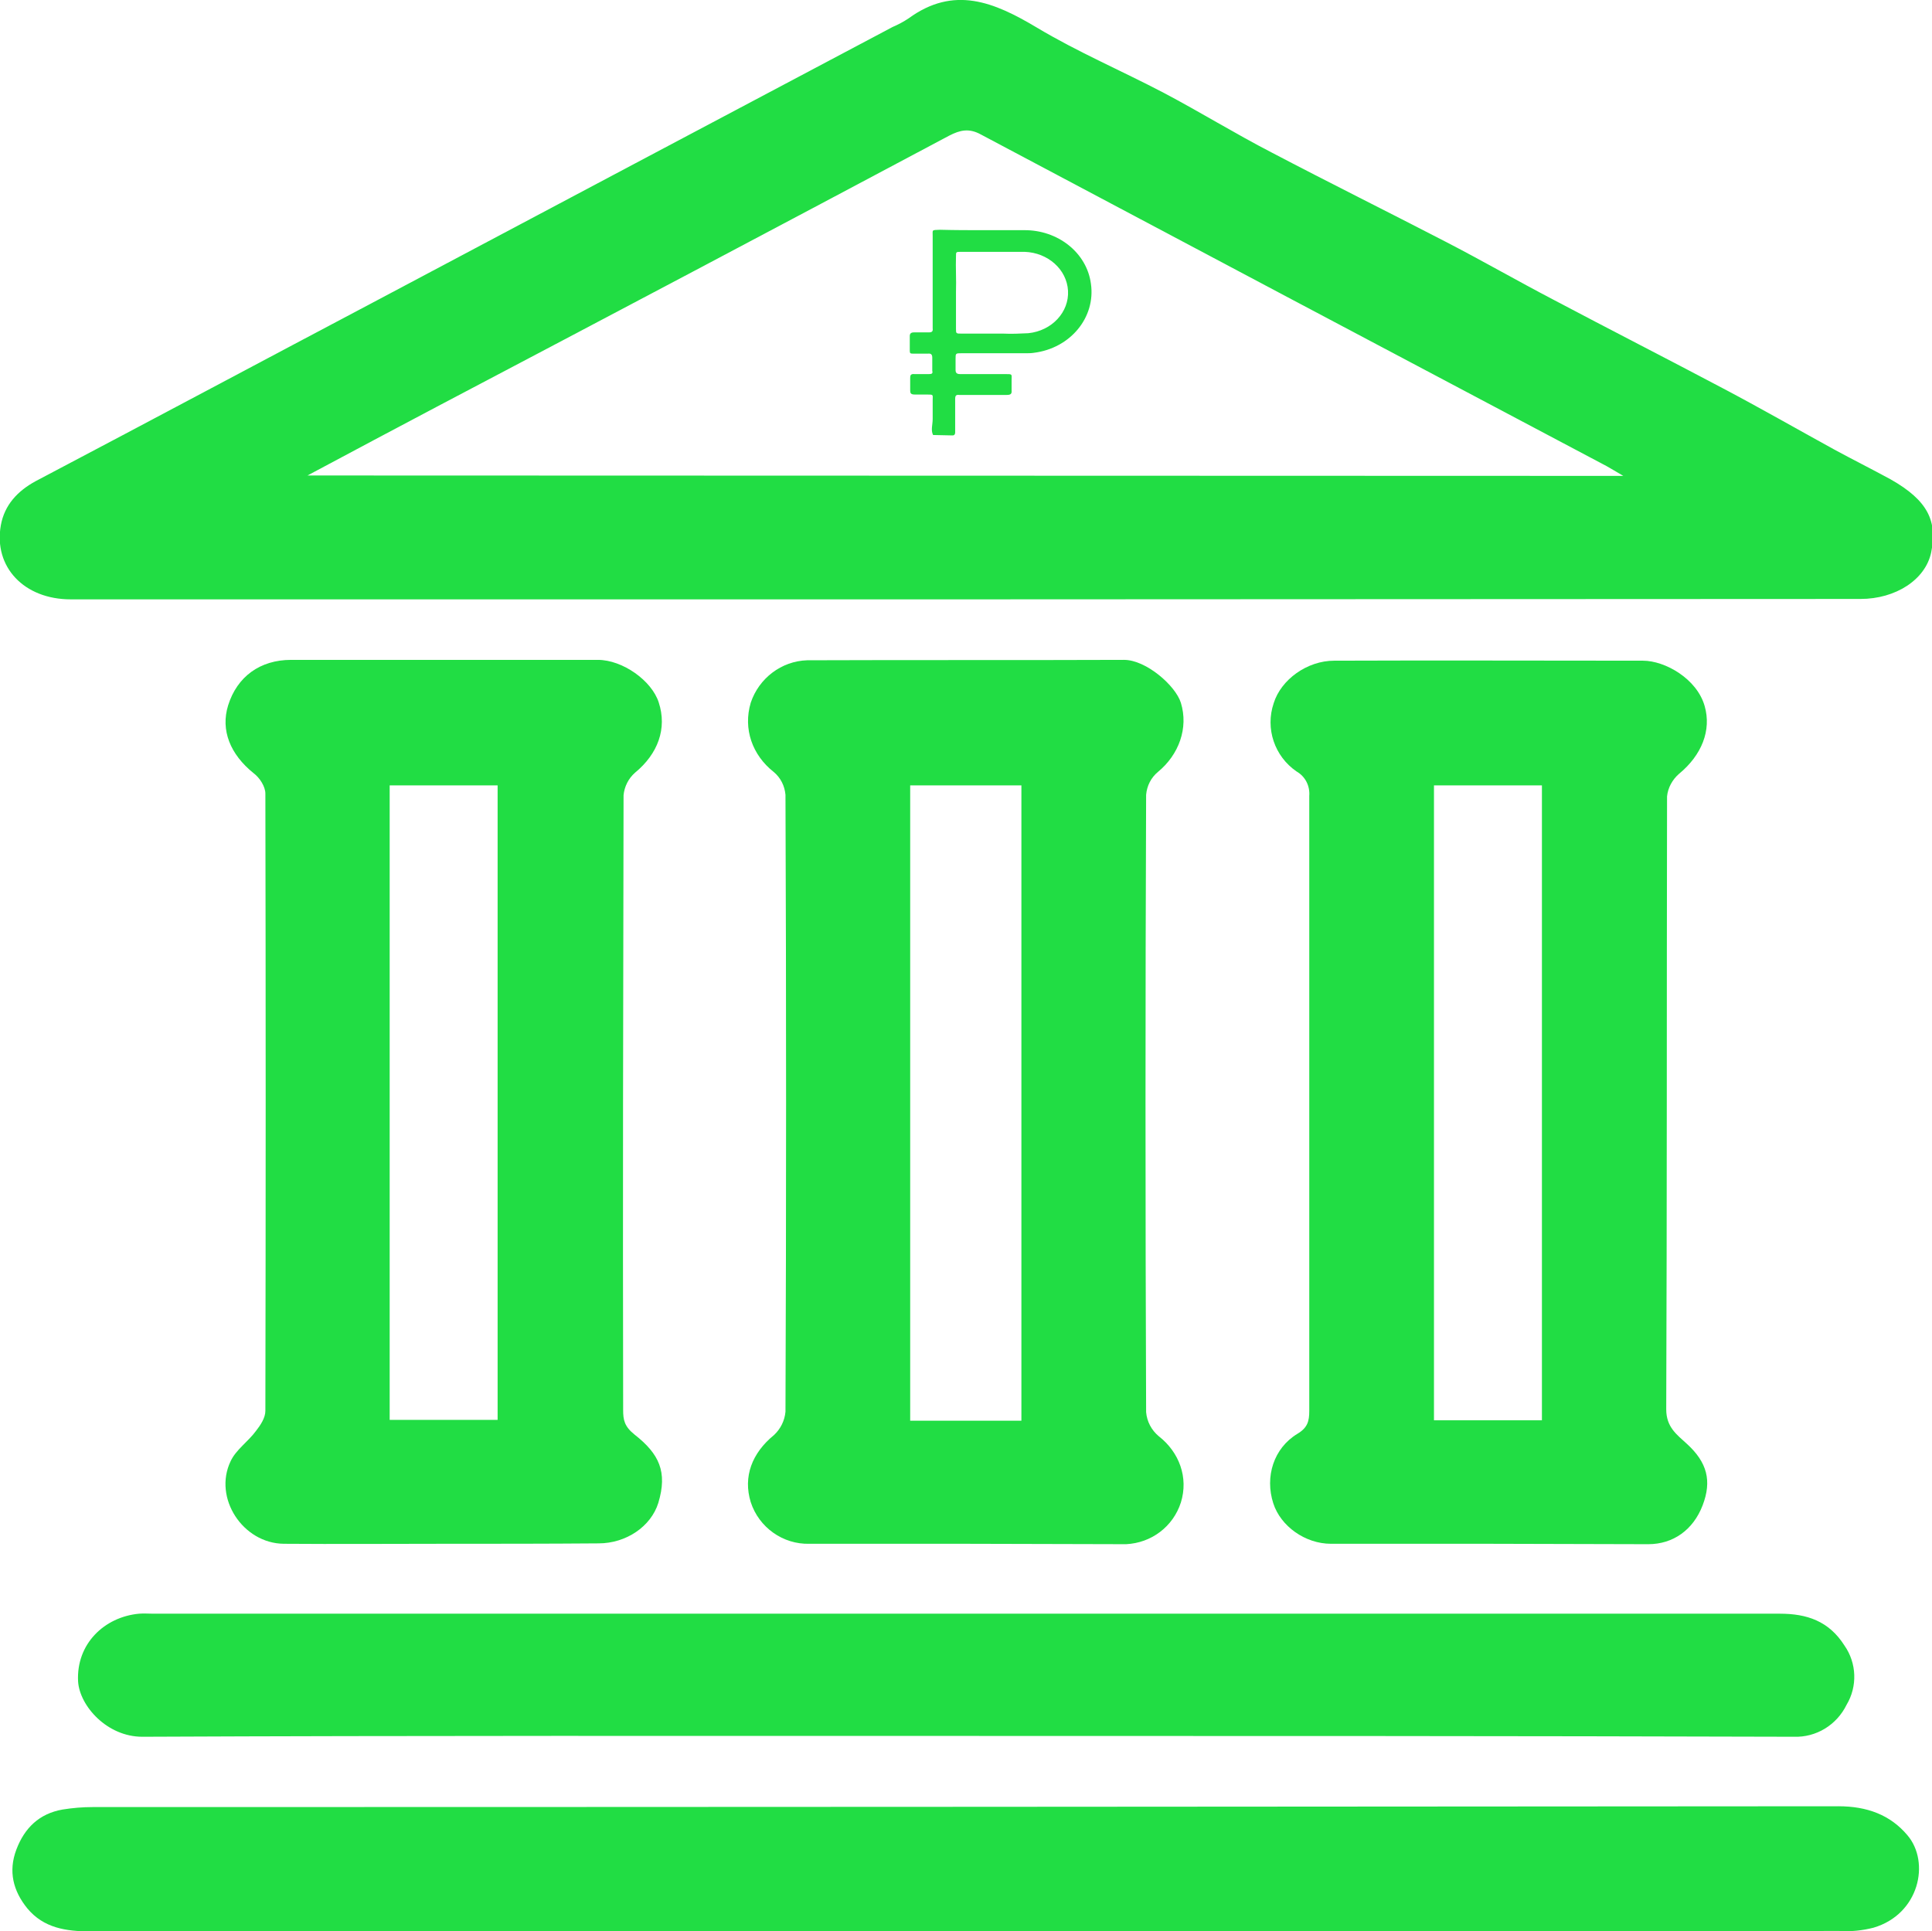
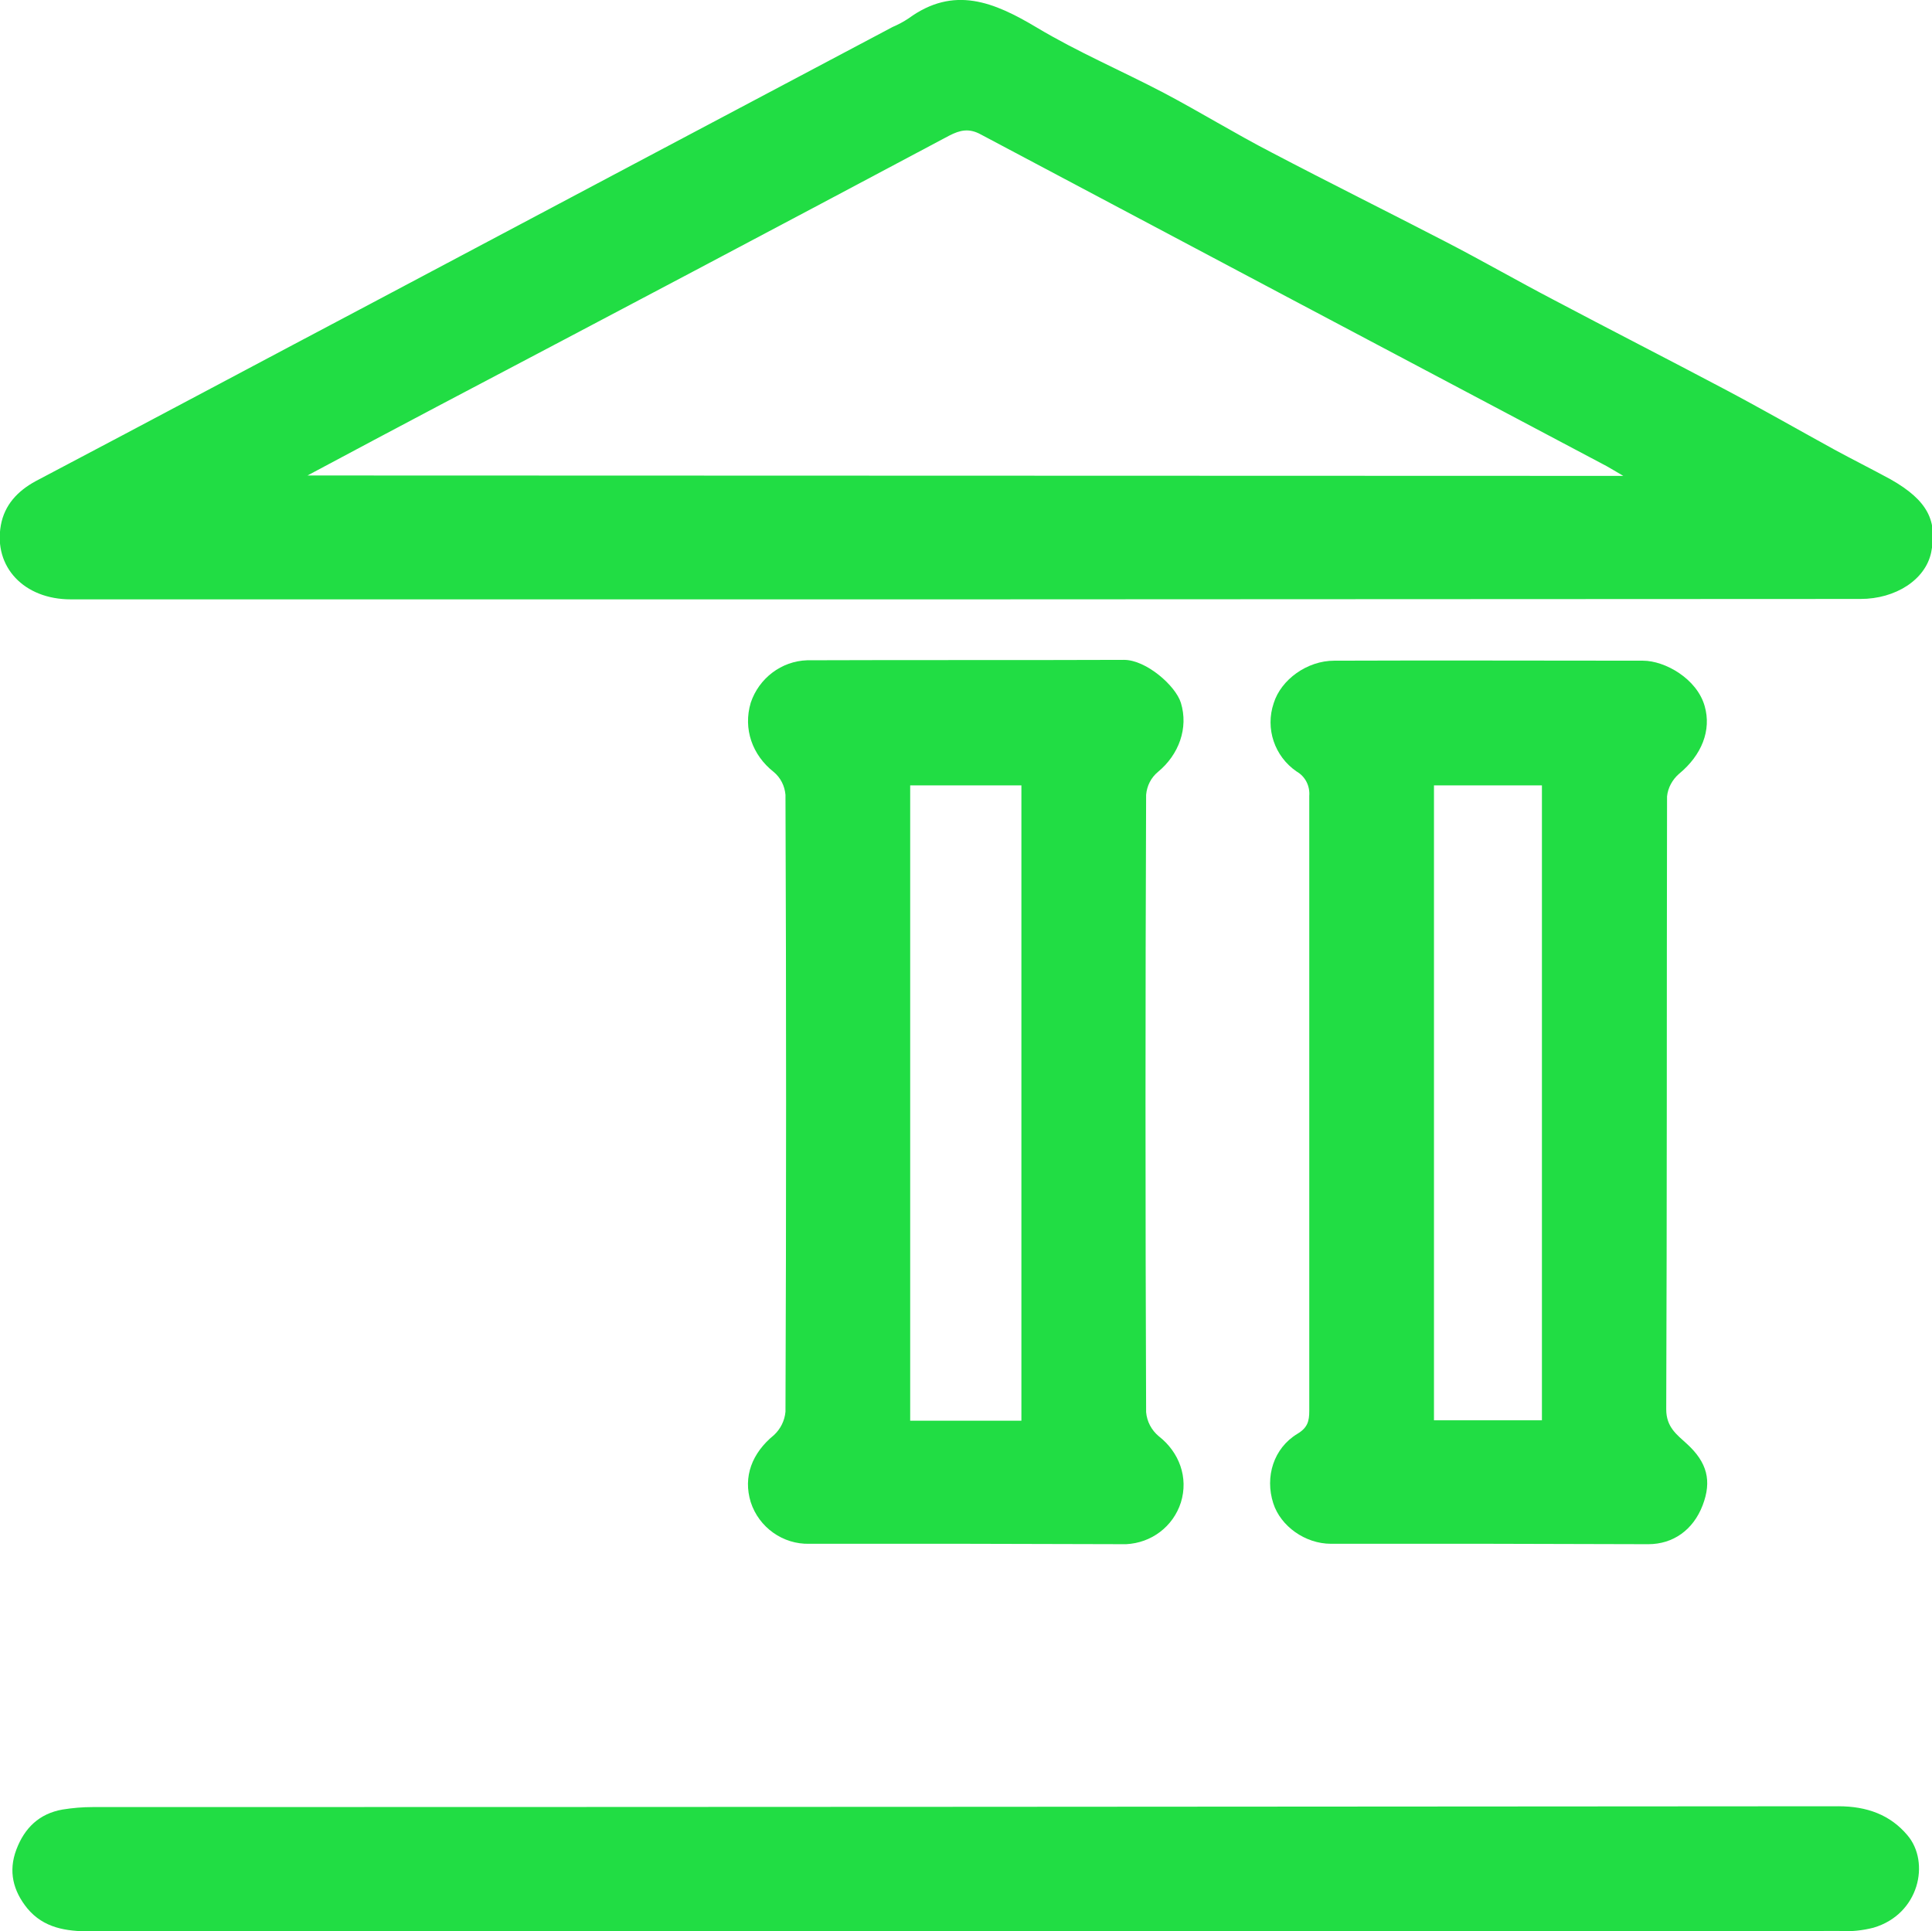
<svg xmlns="http://www.w3.org/2000/svg" version="1.1" id="Слой_1" x="0px" y="0px" viewBox="0 0 472.5 472.4" style="enable-background:new 0 0 472.5 472.4;" xml:space="preserve">
  <style type="text/css">
	.st0{fill:#21DD44;}
</style>
  <g id="Слой_2_00000126297313494462804850000011018714749496694178_">
    <g id="Слой_1-2">
      <path class="st0" d="M235.8,146.6H17.3c-11.4,0-18.9-7.9-17.1-18.1c0.9-5,4.1-8.4,8.5-10.8C36.8,102.9,64.7,88,92.7,73.2    C134.5,51,176.4,28.8,218.3,6.6c1.4-0.6,2.7-1.3,3.9-2.1c11.1-8.1,20.9-4,31.3,2.2c10,6,20.8,10.6,31.1,16    c8.9,4.7,17.5,10,26.4,14.6c14.1,7.4,28.4,14.5,42.5,21.8c8.9,4.6,17.6,9.6,26.4,14.2c13.8,7.3,27.7,14.4,41.5,21.7    c9.1,4.8,18,9.9,27.1,14.9c4.6,2.5,9.2,4.8,13.8,7.3c9.4,5.3,11.5,10.4,10,17.9c-1.4,6.7-8.7,11.4-17.3,11.4L235.8,146.6z     M397,116.4c-1.9-1.1-3-1.8-4.1-2.4c-51-27-102-54-153-81.1c-2.9-1.6-5.1-1.1-7.8,0.3c-41.7,22.2-83.5,44.3-125.3,66.3    c-10.2,5.4-20.4,10.8-31.6,16.8L397,116.4z" />
      <path class="st0" d="M236,377.6c-12.7,0-25.3,0-38,0c-6.5,0.2-12.4-4-14.4-10.2c-1.9-6.2,0.3-12,5.7-16.4c1.6-1.5,2.6-3.5,2.8-5.7    c0.2-50.3,0.2-100.6,0-150.9c-0.2-2.2-1.2-4.2-2.9-5.6c-5.2-4.1-7.5-10.5-5.6-16.9c2-6,7.5-10.2,13.8-10.4    c25.8-0.1,51.7,0,77.5-0.1c5.4,0,12.6,6.3,13.9,10.5c1.9,6.2-0.5,12.7-5.6,16.9c-1.7,1.4-2.7,3.4-2.9,5.6    c-0.2,50.3-0.2,100.7,0,151c0.2,2.3,1.3,4.4,3.1,5.9c5,3.9,7.3,10.1,5.4,16.2c-1.9,5.9-7.2,9.9-13.4,10.2    C262.3,377.7,249.1,377.6,236,377.6z M249.8,347.5V192.1h-27.2v155.4H249.8z" />
      <path class="st0" d="M364,377.6c-12.8,0-25.6,0-38.5,0c-6.3,0-12.3-4.3-14.1-9.9c-2.1-6.5,0.1-13.5,5.9-17    c2.5-1.5,2.9-3.1,2.9-5.6c0-50.1,0-100.3,0-150.4c0.2-2.5-1-4.8-3.1-6c-5.4-3.7-7.7-10.5-5.6-16.7c1.8-5.8,8.2-10.4,14.8-10.4    c25.1-0.1,50.3,0,75.5,0c5.4,0,13.2,4.4,15.1,11.1c1.7,5.9-0.7,12-6.3,16.6c-1.6,1.4-2.7,3.4-2.9,5.5c-0.1,50,0,99.9-0.2,149.9    c0,4.4,2.6,6.2,5.1,8.5c4.9,4.5,6.1,9,3.8,15s-7.2,9.5-13.3,9.5C390,377.7,377,377.6,364,377.6z M350.7,192.1v155.3h26.4V192.1    H350.7z" />
-       <path class="st0" d="M108.4,377.6c-13,0-26,0.1-39,0c-10-0.1-17.3-11.2-13-20.2c1.3-2.8,4.3-4.8,6.2-7.4c1.1-1.4,2.3-3.2,2.3-4.9    c0.1-50.3,0.1-100.6,0-151c0-1.7-1.4-3.9-2.9-5c-5.7-4.6-8.1-10.5-6.2-16.6c2.2-7,7.8-11.1,15.4-11.1c25,0,50,0,75,0    c6.1,0,13.2,5.1,14.9,10.4c2.1,6.4-0.2,12.6-5.8,17.2c-1.6,1.4-2.6,3.4-2.8,5.5c-0.1,50.1-0.2,100.3-0.1,150.4c0,2.4,0.3,4,2.8,6    c6,4.7,8.1,9.1,5.8,16.7c-1.8,5.8-7.9,9.9-14.6,9.9C133.8,377.6,121.1,377.6,108.4,377.6z M121.7,347.3V192.1H95.3v155.2H121.7z" />
      <path class="st0" d="M236,472.4c-71.3,0-142.7,0-214,0c-5.8,0-11.3-0.8-15.3-5.6c-3.5-4.3-4.7-9.1-2.7-14.4s5.6-8.8,11.3-9.8    c2.5-0.4,4.9-0.6,7.4-0.6c142.3,0,284.6-0.1,426.9-0.2c7,0,12.7,2.1,16.9,7.1c5.6,6.6,2.9,19.3-8.3,22.6c-2.7,0.7-5.6,1-8.4,0.8    C378.6,472.4,307.3,472.4,236,472.4z" />
-       <path class="st0" d="M236.2,424.6c-67.1,0-134.3-0.1-201.4,0.2c-8.6,0-15.3-7.5-15.7-13.5c-0.5-9.2,6.4-15.8,14.9-16.6    c1.2-0.1,2.3,0,3.5,0c132.6,0,265.2,0,397.8,0c6.6,0,12,1.8,15.8,7.8c3,4.3,3.2,10,0.5,14.5c-2.4,4.9-7.4,8-12.9,7.8    C371.2,424.6,303.7,424.6,236.2,424.6z" />
-       <path class="st0" d="M228.2,106.4c-0.6-1.2-0.1-2.5-0.1-3.9v-4.6c0-1.4,0.3-1.4-1.5-1.4h-2.9c-1,0-1.1-0.4-1.1-1v-3    c0-0.7,0.1-1.1,1.1-1h3.5c0.6,0,1-0.1,0.8-0.8v-3.2c0-0.8-0.3-1.1-1.1-1h-3.6c-0.7,0-0.8-0.1-0.8-0.8v-3.5c0-0.6,0.3-0.9,1-0.9    h3.6c0.8,0,1.1-0.2,1-1V57.8c0-1.7-0.3-1.5,1.8-1.6c3.7,0.1,7.1,0.1,10.7,0.1h9.8c8.3-0.1,15.4,5.5,16.4,13.1    c1.2,8.2-5,15.8-14,16.9c-0.6,0.1-1.3,0.1-1.9,0.1h-15.7c-1.5,0-1.5,0-1.5,1.4v2.7c0,0.7,0.3,1,1.1,1h11.1c1.8,0,1.5,0,1.5,1.5    v2.5c0.1,0.9-0.3,1.1-1.2,1.1h-11.6c-0.8-0.1-1,0.2-1,1v8.2c0,0.4-0.2,0.7-0.6,0.7c0,0,0,0,0,0h-0.2 M233.8,71.4v9    c0,1.2,0,1.2,1.4,1.2h10.2c2,0.1,4.1,0,6.1-0.1c5.8-0.6,10-5.2,9.7-10.4s-4.9-9.3-10.6-9.5H235c-1.2,0-1.2,0-1.2,1.1    C233.7,65.4,233.9,68.4,233.8,71.4L233.8,71.4z" />
    </g>
  </g>
</svg>